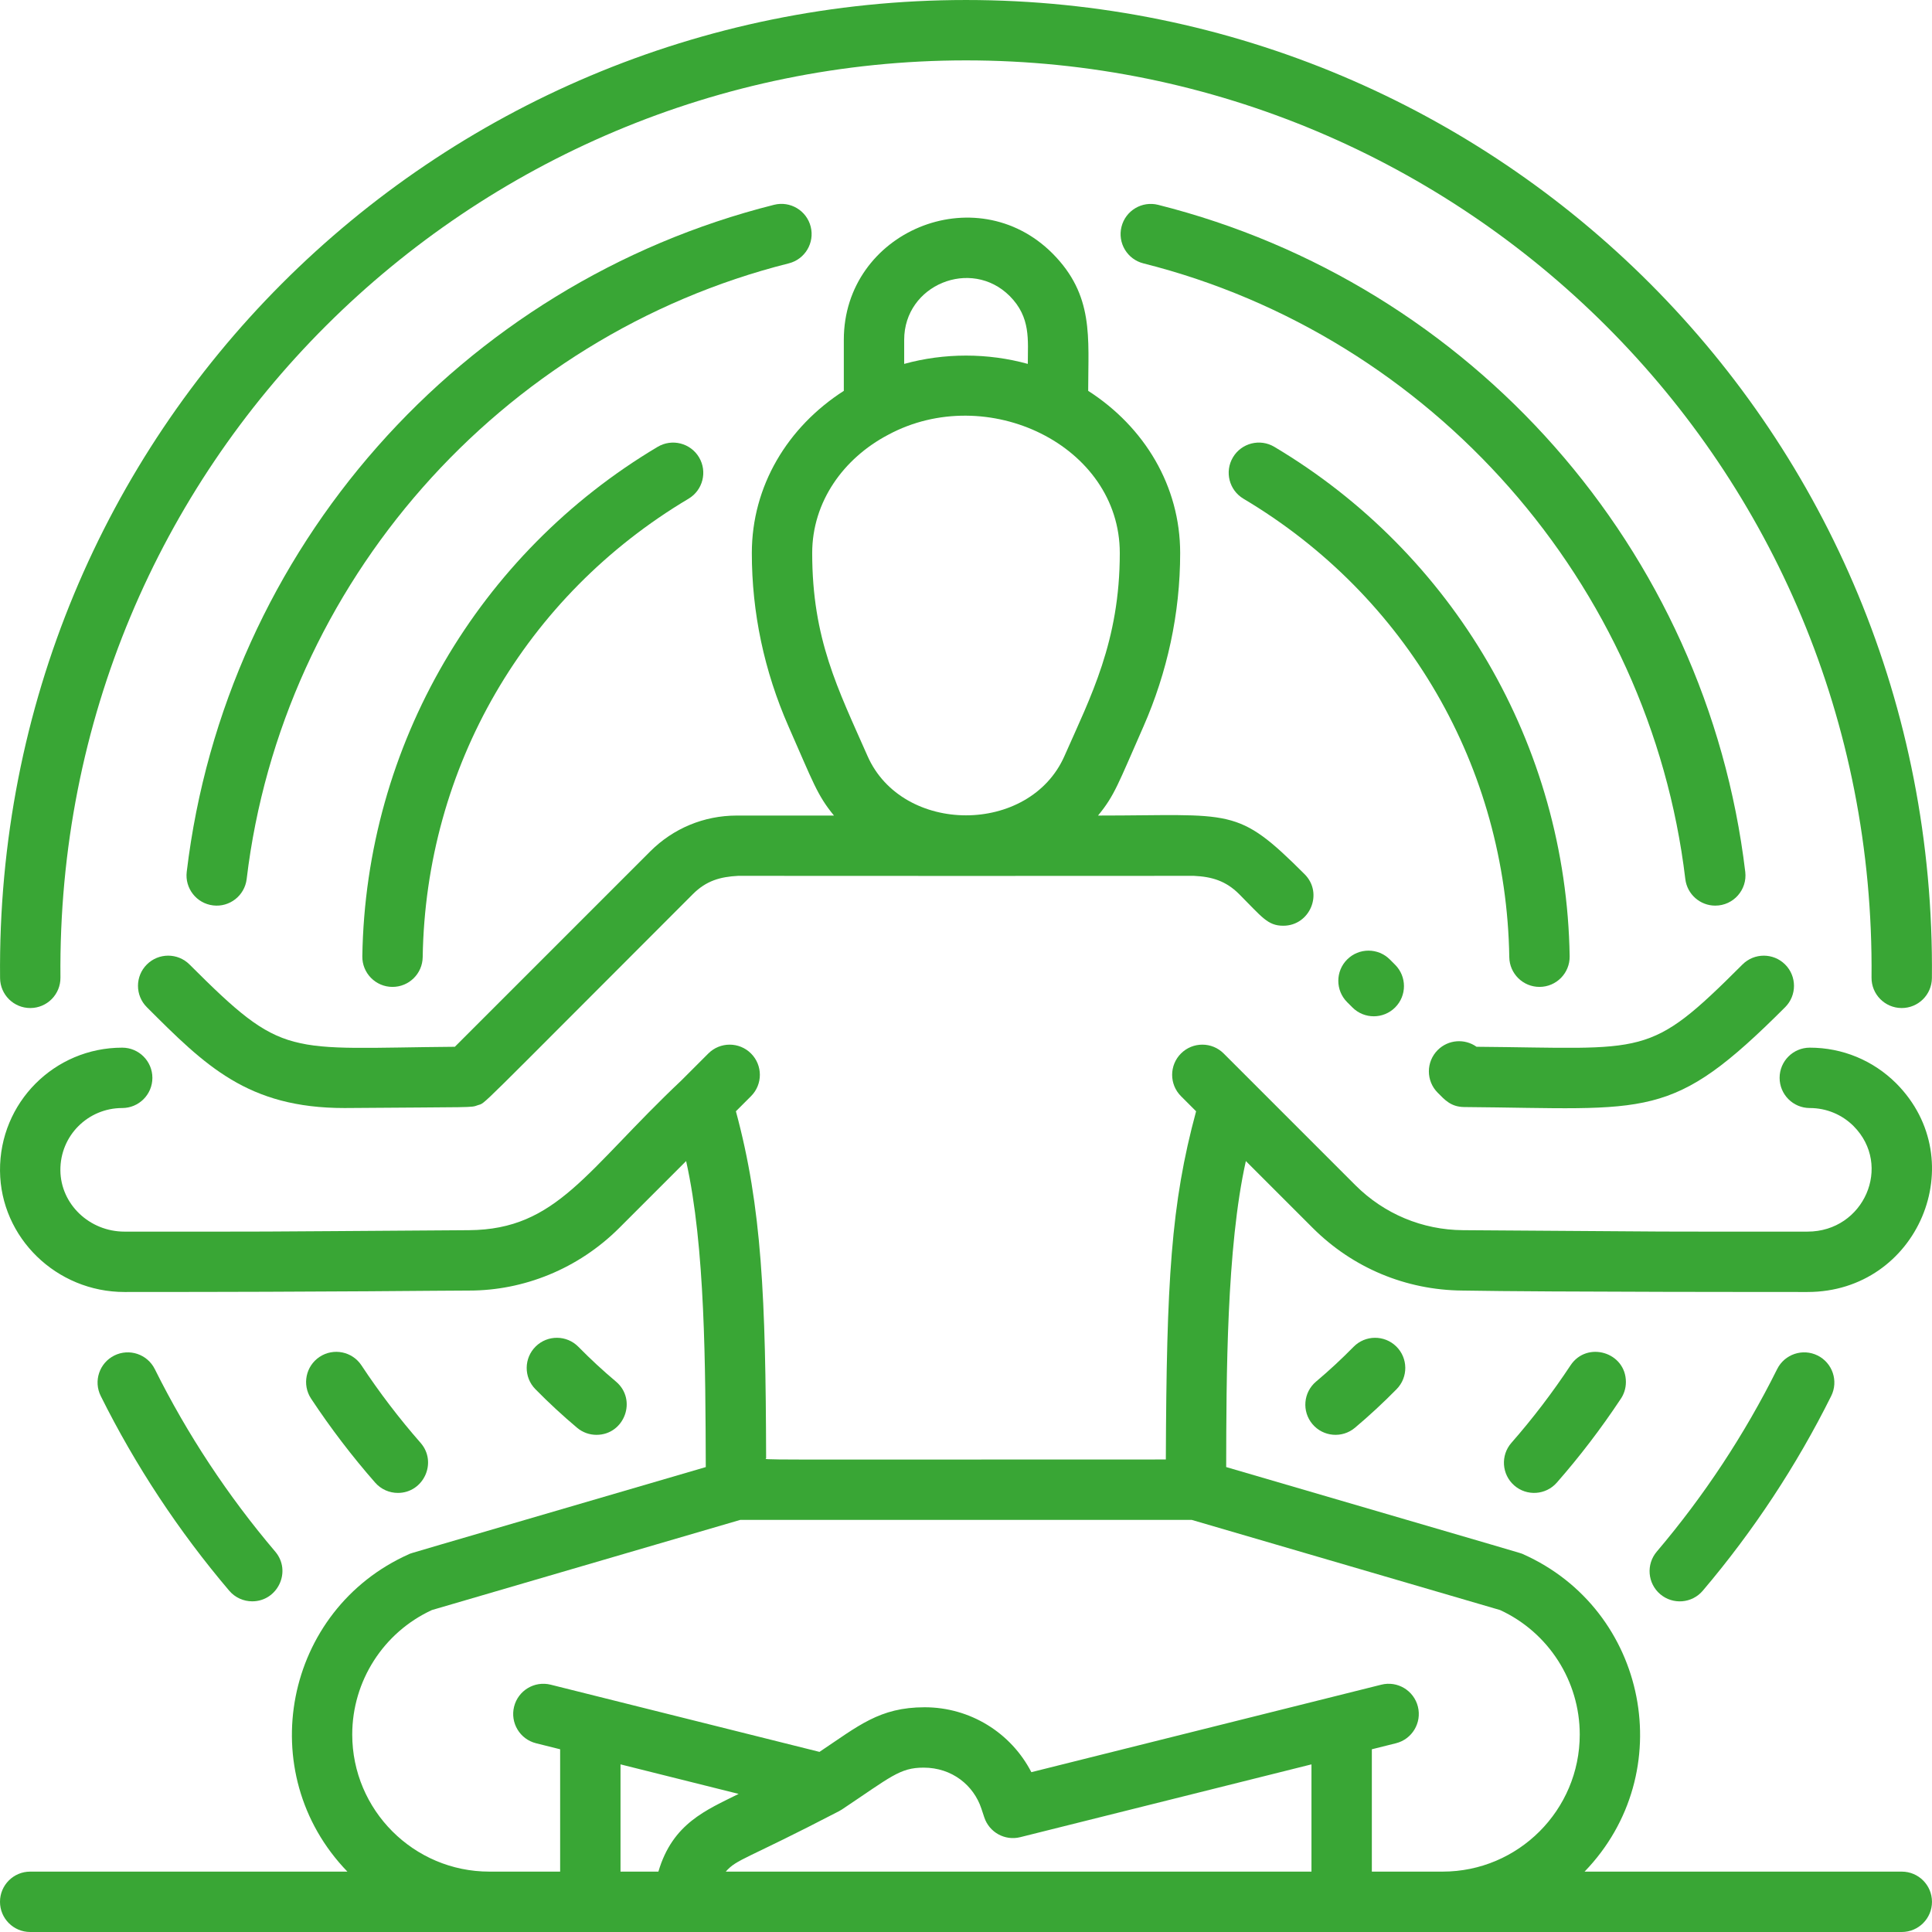
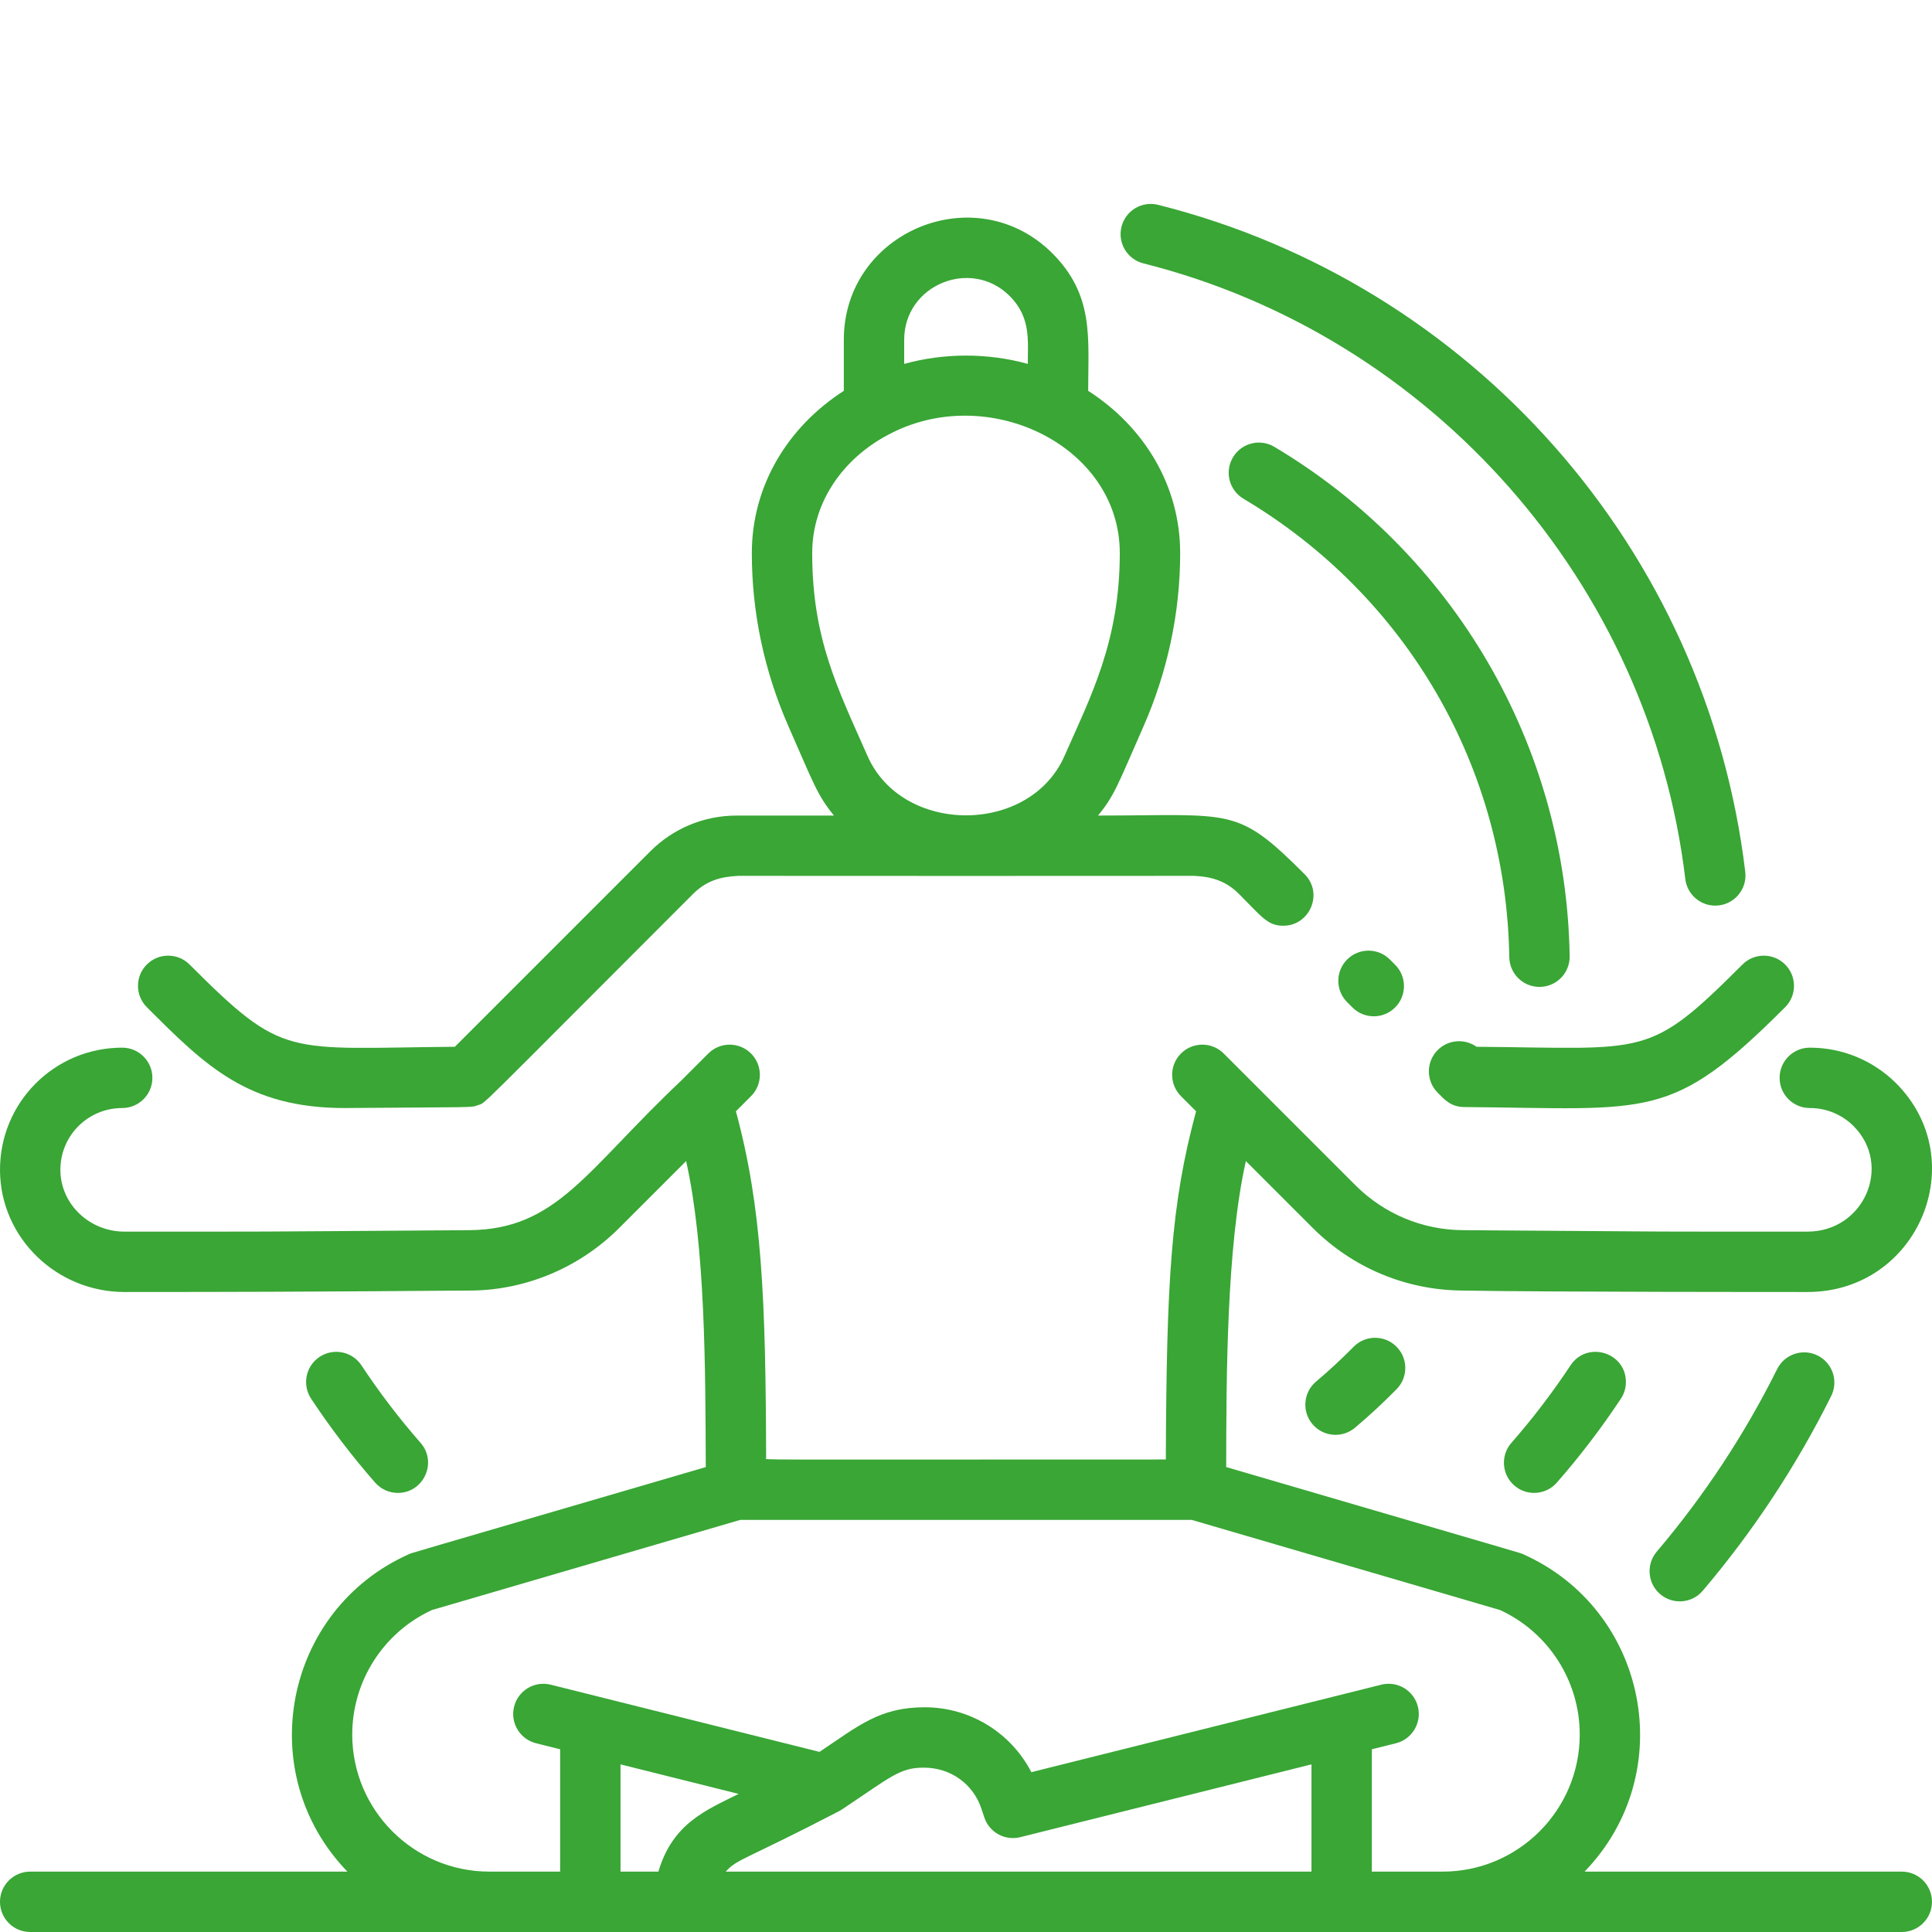
<svg xmlns="http://www.w3.org/2000/svg" id="Layer_1" height="512px" viewBox="0 0 512.005 512.005" width="512px" class="">
  <g>
    <path d="m357.014 254.274c-3.125 3.124-3.125 8.189-.002 11.314l1.4 1.4c3.122 3.123 8.188 3.126 11.313.002s3.125-8.189.002-11.314l-1.4-1.4c-3.122-3.124-8.188-3.126-11.313-.002z" data-original="#000000" class="active-path" data-old_color="#000000" fill="#39A635" />
    <path d="m388.057 293.382c49.425.392 54.694 3.875 85.03-26.463 3.125-3.125 3.125-8.19 0-11.314-3.124-3.123-8.189-3.123-11.313 0-25.059 25.06-25.087 22.163-70.472 21.803-3.125-2.223-7.486-1.933-10.288.867-3.125 3.125-3.125 8.189 0 11.314 1.824 1.825 3.457 3.765 7.043 3.793z" data-original="#000000" class="active-path" data-old_color="#000000" fill="#39A635" />
    <path d="m38.912 255.603c-3.125 3.125-3.125 8.189 0 11.314 15.515 15.515 26.725 26.725 52.383 26.725 35.015-.278 33.418-.059 35.318-.749 2.364-.86-2.518 3.586 57.019-55.951 3.541-3.542 7.246-4.583 11.987-4.831.265.031 120.508.033 120.781.001 4.726.219 8.457 1.316 11.974 4.827 6.041 6.04 7.533 8.393 11.707 8.393 7.061 0 10.713-8.601 5.657-13.657-18.087-18.084-18.882-15.543-54.746-15.543 4.425-5.388 5.274-8.255 12.042-23.607 6.283-14.31 9.726-29.892 9.726-45.963 0-17.782-9.478-33.412-24.378-42.983 0-14.157 1.594-25.316-9.479-36.439-20.364-20.319-55.28-5.741-55.28 22.903v13.536c-14.899 9.568-24.378 25.203-24.378 42.983 0 15.801 3.272 31.266 9.73 45.975 6.534 14.818 7.56 18.143 12.039 23.596-2.985 0-27.412.003-25.812 0-8.646.015-16.773 3.388-22.882 9.497l-51.78 51.78c-44.912.357-45.149 3.357-70.311-21.806-3.128-3.124-8.193-3.124-11.317-.001zm200.708-165.561c0-14.57 17.726-21.808 27.96-11.597 5.646 5.672 4.8 11.676 4.8 17.991-10.618-2.932-22.125-2.936-32.76 0zm-9.729 110.279c-7.852-17.809-14.649-30.939-14.649-53.759 0-13.586 8.294-25.114 20.128-31.334 26.121-14.083 61.388 2.721 61.388 31.334 0 23.44-7.745 38.1-14.652 53.767-9.234 20.999-42.98 20.995-52.215-.008z" data-original="#000000" class="active-path" data-old_color="#000000" fill="#39A635" />
-     <path d="m174.289 118.417c-47.371 28.187-77.374 78.965-78.268 134.997-.071 4.46 3.522 8.128 8.001 8.128 4.358 0 7.927-3.498 7.997-7.872.802-50.309 27.139-95.73 70.452-121.503 3.797-2.26 5.043-7.169 2.784-10.966-2.258-3.796-7.169-5.04-10.966-2.784z" data-original="#000000" class="active-path" data-old_color="#000000" fill="#39A635" />
-     <path d="m158.076 380.252c7.416 0 10.874-9.309 5.154-14.122-3.442-2.896-6.788-5.992-9.943-9.204-3.095-3.151-8.16-3.196-11.313-.101-3.152 3.097-3.197 8.162-.1 11.313 3.509 3.572 7.229 7.016 11.057 10.235 1.499 1.263 3.327 1.879 5.145 1.879z" data-original="#000000" class="active-path" data-old_color="#000000" fill="#39A635" />
+     <path d="m158.076 380.252z" data-original="#000000" class="active-path" data-old_color="#000000" fill="#39A635" />
    <path d="m358.713 356.926c-3.188 3.245-6.53 6.342-9.933 9.204-3.381 2.845-3.816 7.891-.972 11.271 2.844 3.382 7.891 3.816 11.272.973 3.789-3.187 7.505-6.631 11.046-10.235 3.097-3.151 3.052-8.217-.1-11.313-3.151-3.096-8.216-3.051-11.313.1z" data-original="#000000" class="active-path" data-old_color="#000000" fill="#39A635" />
    <path d="m407.978 261.542c4.478 0 8.072-3.666 8.001-8.128-.893-55.999-30.87-106.794-78.268-134.997-3.798-2.261-8.707-1.014-10.966 2.784-2.259 3.797-1.013 8.706 2.784 10.966 43.313 25.772 69.649 71.194 70.452 121.503.07 4.374 3.638 7.872 7.997 7.872z" data-original="#000000" class="active-path" data-old_color="#000000" fill="#39A635" />
    <path d="m416.207 361.839c-4.763 7.202-10.032 14.108-15.662 20.528-2.913 3.321-2.582 8.376.74 11.289 3.313 2.906 8.369 2.59 11.29-.74 6.035-6.882 11.687-14.276 16.801-21.983.95-1.316 1.509-2.934 1.509-4.681 0-7.916-10.323-10.995-14.678-4.413z" data-original="#000000" class="active-path" data-old_color="#000000" fill="#39A635" />
-     <path d="m214.849 60.083c-1.077-4.284-5.42-6.886-9.708-5.81-82.983 20.854-145.414 91.075-155.657 176.78-.524 4.387 2.607 8.368 6.994 8.893 4.362.529 8.366-2.591 8.893-6.994 9.364-78.351 67.101-143.919 143.669-163.16 4.285-1.078 6.885-5.424 5.809-9.709z" data-original="#000000" class="active-path" data-old_color="#000000" fill="#39A635" />
    <path d="m303.018 69.8c76.536 19.261 134.249 84.826 143.611 163.151.486 4.064 3.939 7.052 7.934 7.052 4.822 0 8.52-4.206 7.953-8.95-10.231-85.595-72.571-155.878-155.593-176.769-4.285-1.078-8.632 1.52-9.71 5.806-1.079 4.285 1.52 8.632 5.805 9.71z" data-original="#000000" class="active-path" data-old_color="#000000" fill="#39A635" />
    <path d="m105.443 395.642c6.822 0 10.545-8.105 6.011-13.274-5.629-6.42-10.899-13.326-15.662-20.528-2.438-3.686-7.4-4.695-11.086-2.26-3.685 2.438-4.697 7.4-2.26 11.086 5.161 7.804 10.873 15.29 16.978 22.251 1.583 1.803 3.795 2.725 6.019 2.725z" data-original="#000000" class="active-path" data-old_color="#000000" fill="#39A635" />
    <path d="m470.968 362.828c-8.612 17.302-19.347 33.578-31.908 48.378-2.859 3.369-2.445 8.417.923 11.276 3.354 2.846 8.404 2.46 11.276-.923 13.395-15.784 24.845-33.146 34.032-51.603 1.969-3.955.358-8.758-3.597-10.727-3.954-1.965-8.757-.356-10.726 3.599z" data-original="#000000" class="active-path" data-old_color="#000000" fill="#39A635" />
-     <path d="m8.019 267.142c4.459 0 8.045-3.637 8.001-8.079-1.317-136.618 109.071-243.061 239.98-243.061 131.203 0 241.294 106.736 239.98 243.061-.044 4.441 3.542 8.079 8.001 8.079 4.381 0 7.955-3.53 7.998-7.921 1.461-144.971-115.049-259.219-255.979-259.219-140.724 0-257.442 114.055-255.979 259.219.043 4.392 3.616 7.921 7.998 7.921z" data-original="#000000" class="active-path" data-old_color="#000000" fill="#39A635" />
-     <path d="m66.844 424.373c6.736 0 10.531-7.954 6.094-13.179-12.571-14.803-23.309-31.075-31.916-48.367-1.969-3.954-6.77-5.563-10.727-3.597-3.956 1.969-5.566 6.771-3.597 10.728 9.183 18.447 20.637 35.806 34.044 51.594 1.583 1.863 3.835 2.821 6.102 2.821z" data-original="#000000" class="active-path" data-old_color="#000000" fill="#39A635" />
    <path d="m504 496.002h-84.065c25.286-26.17 16.774-69.423-16.357-84.148-.714-.317 4.178 1.147-78.623-23.063.045-23.777.076-58.137 5.214-81.094l17.695 17.695c10.6 10.599 24.687 16.498 39.674 16.62 22.105.409 91.363.383 91.467.383 29.268 0 43.913-34.795 23.517-55.292-6.131-6.101-14.265-9.461-22.903-9.461-4.418 0-8 3.582-8 8s3.582 8 8 8c4.379 0 8.505 1.706 11.589 4.774 10.401 10.453 2.779 27.979-12.203 27.979-48.703 0-24.538.075-91.284-.381-10.782-.074-20.918-4.313-28.542-11.937-13.85-13.851-21.018-21.018-34.89-34.891-3.123-3.122-8.188-3.122-11.313 0-3.125 3.124-3.125 8.189 0 11.314l4.006 4.006c-6.674 24.626-7.833 44.916-8.021 92.275-114.119 0-105.924.179-105.929-.362-.116-42.415-1.116-66.469-8.009-91.913l4.006-4.006c3.125-3.125 3.125-8.19 0-11.314-3.124-3.123-8.189-3.123-11.313 0l-7.159 7.159c-25.271 23.851-32.9 39.507-56.274 39.668-66.851.457-45.818.381-91.284.381-9.3 0-16.924-7.286-16.996-16.241-.073-9.226 7.344-16.512 16.382-16.512 4.418 0 8-3.582 8-8s-3.582-8-8-8c-17.954 0-32.526 14.55-32.381 32.639.141 17.708 14.942 32.114 32.995 32.114 57.818 0 83.589-.381 91.383-.381 14.329 0 28.823-5.689 39.757-16.622l17.694-17.694c5.081 22.71 5.107 54.573 5.209 81.096-83.162 24.315-77.869 22.729-78.617 23.061-33.075 14.701-41.677 57.944-16.357 84.148h-84.068c-4.418 0-8 3.582-8 8s3.582 8 8 8h496c4.418 0 8-3.582 8-8s-3.582-8-8-8zm-308.254-20.595c-8.61 4.305-17.505 7.808-21.262 20.595h-10.04v-28.42zm26.569 4.598c.255-.131.515-.279.788-.458 12.953-8.636 15.33-11.101 21.66-11.101 7.567 0 13.269 4.706 15.307 10.837l.782 2.354c1.319 3.969 5.47 6.255 9.532 5.237l77.171-19.292v28.42h-155.215c2.993-3.403 5.139-3.082 29.975-15.997zm141.241 15.997v-32.42l6.385-1.596c4.286-1.071 6.892-5.415 5.821-9.701-1.072-4.286-5.416-6.897-9.702-5.82l-92.738 23.184c-5.399-10.458-16.226-17.201-28.281-17.201-11.976 0-17.595 4.976-27.868 11.825l-71.232-17.808c-4.291-1.072-8.63 1.535-9.702 5.82-1.071 4.286 1.535 8.63 5.821 9.701l6.385 1.596v32.42h-18.769c-20.032 0-36.329-16.297-36.329-36.329 0-14.172 8.269-27.064 21.11-32.988l81.741-23.899h119.604l81.741 23.899c12.842 5.924 21.11 18.816 21.11 32.988 0 20.032-16.297 36.329-36.329 36.329z" data-original="#000000" class="active-path" data-old_color="#000000" fill="#39A635" />
  </g>
</svg>